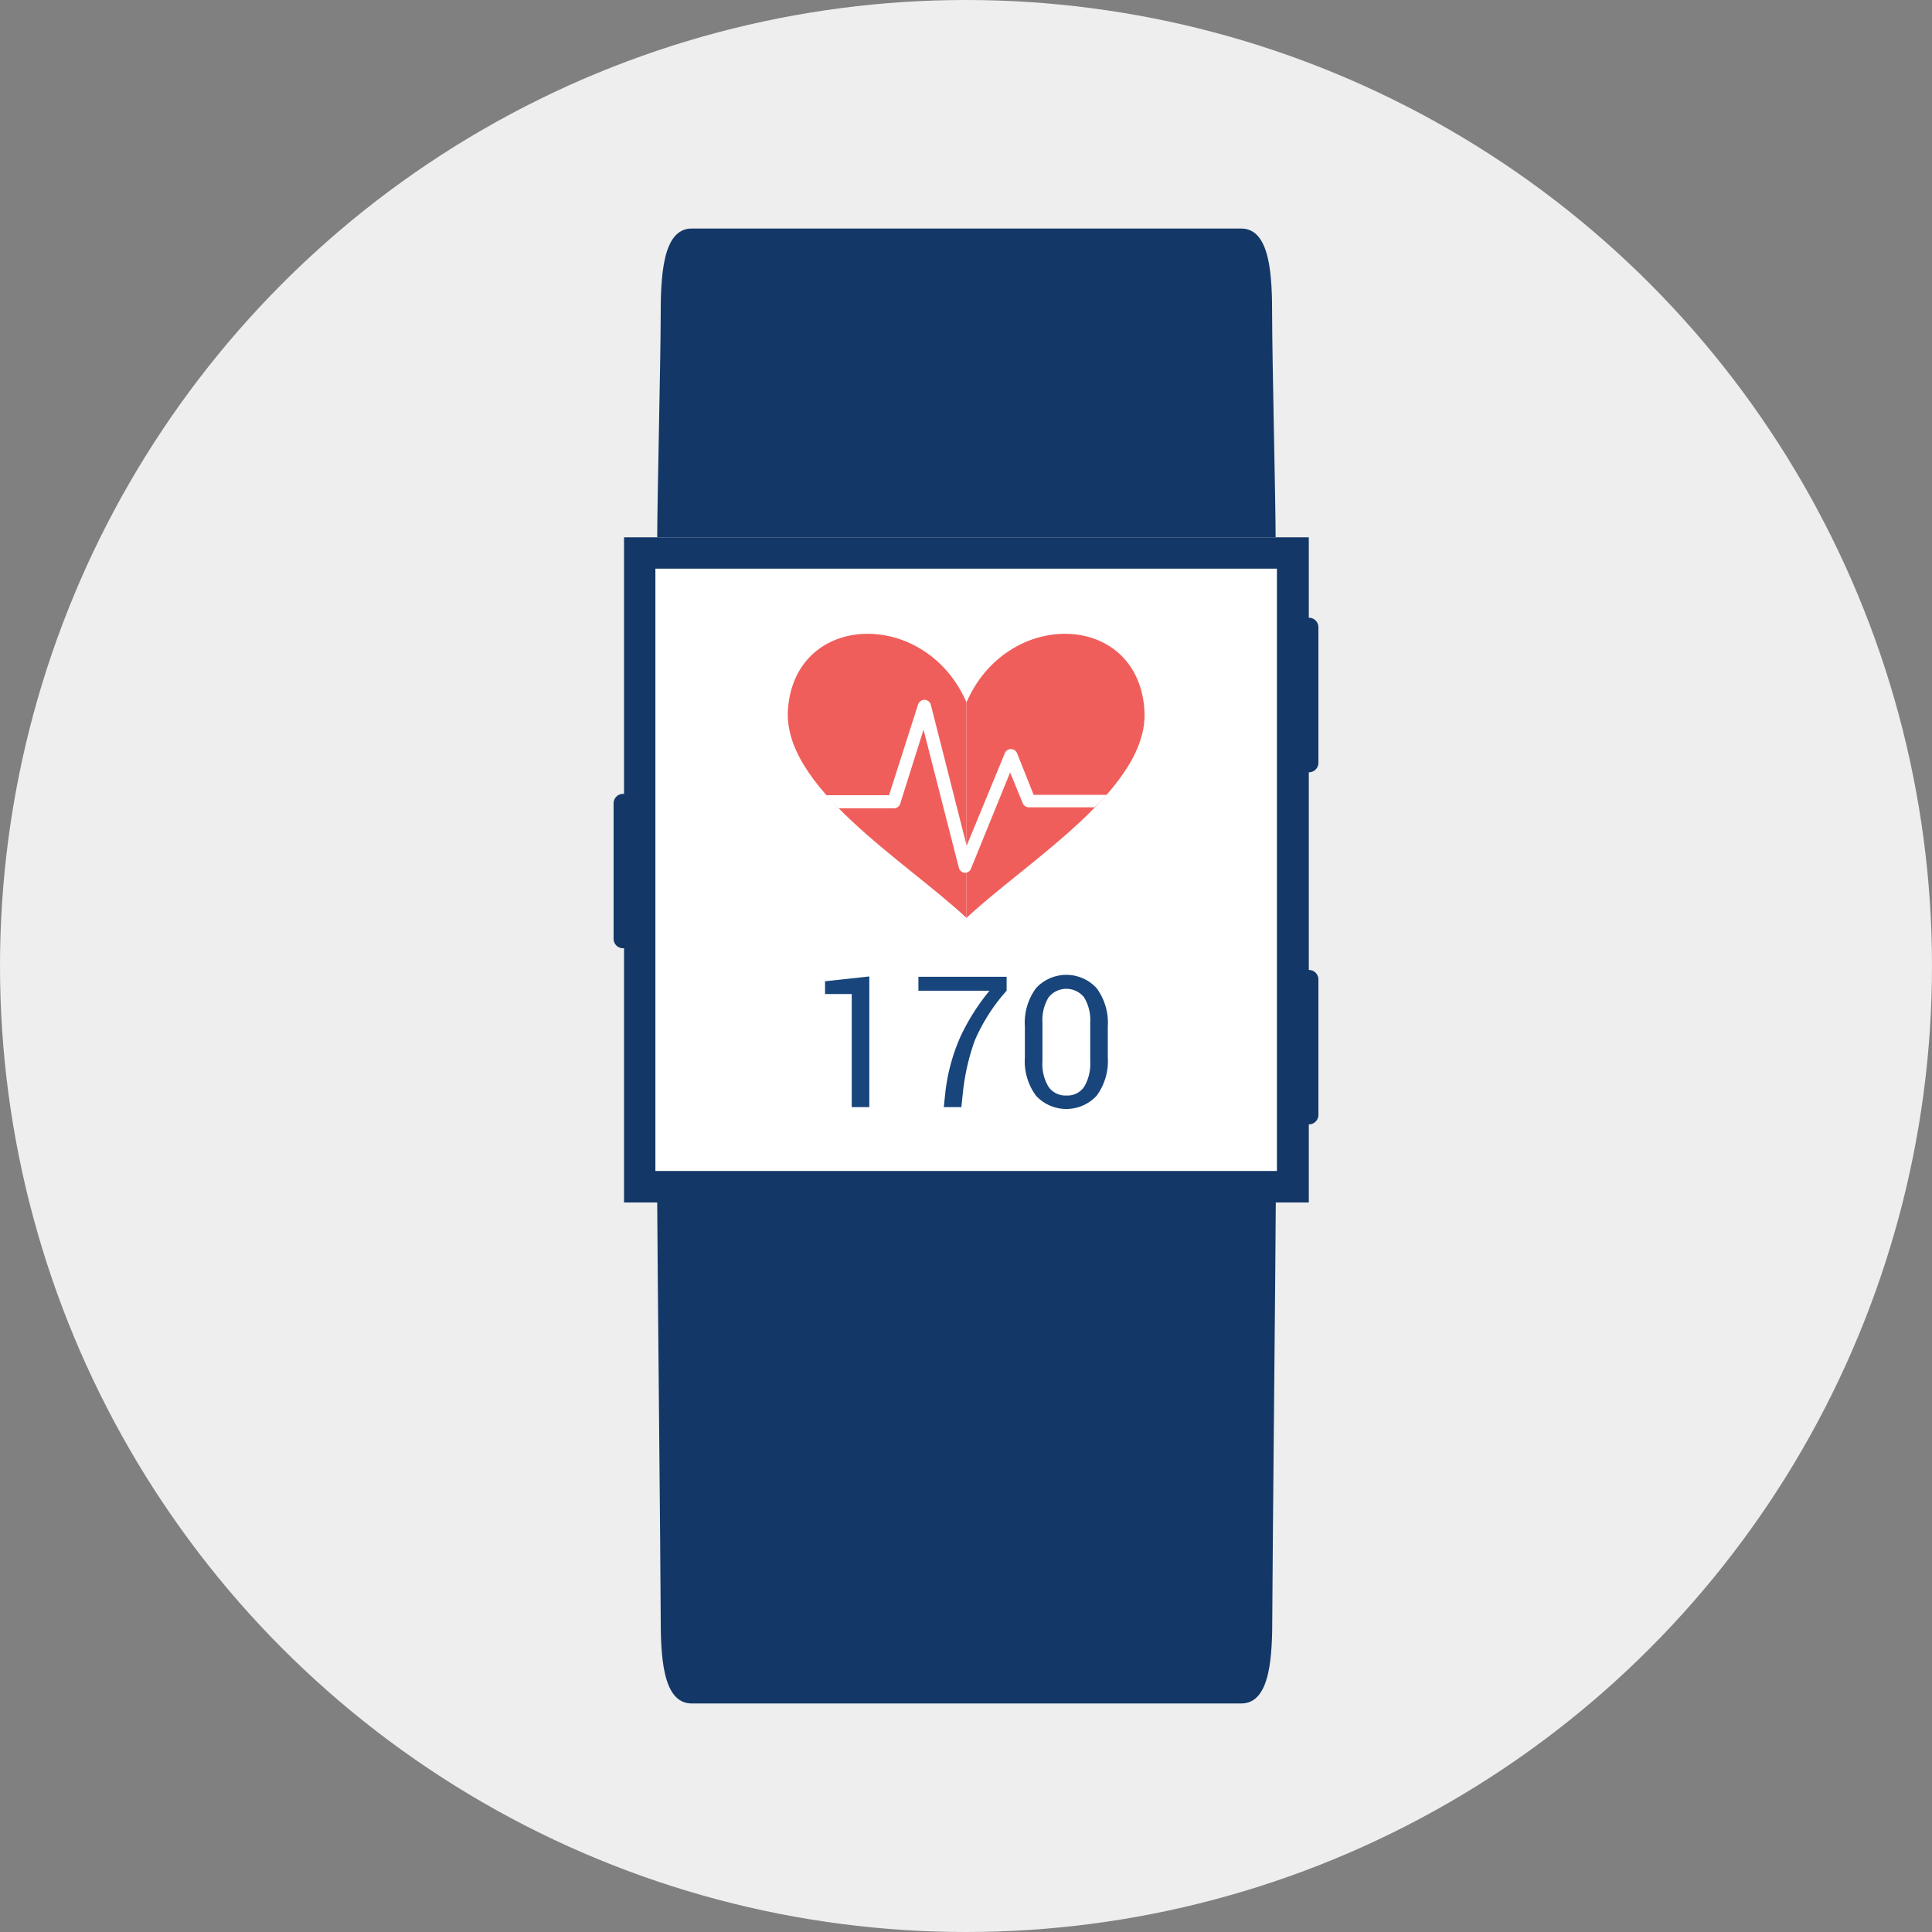
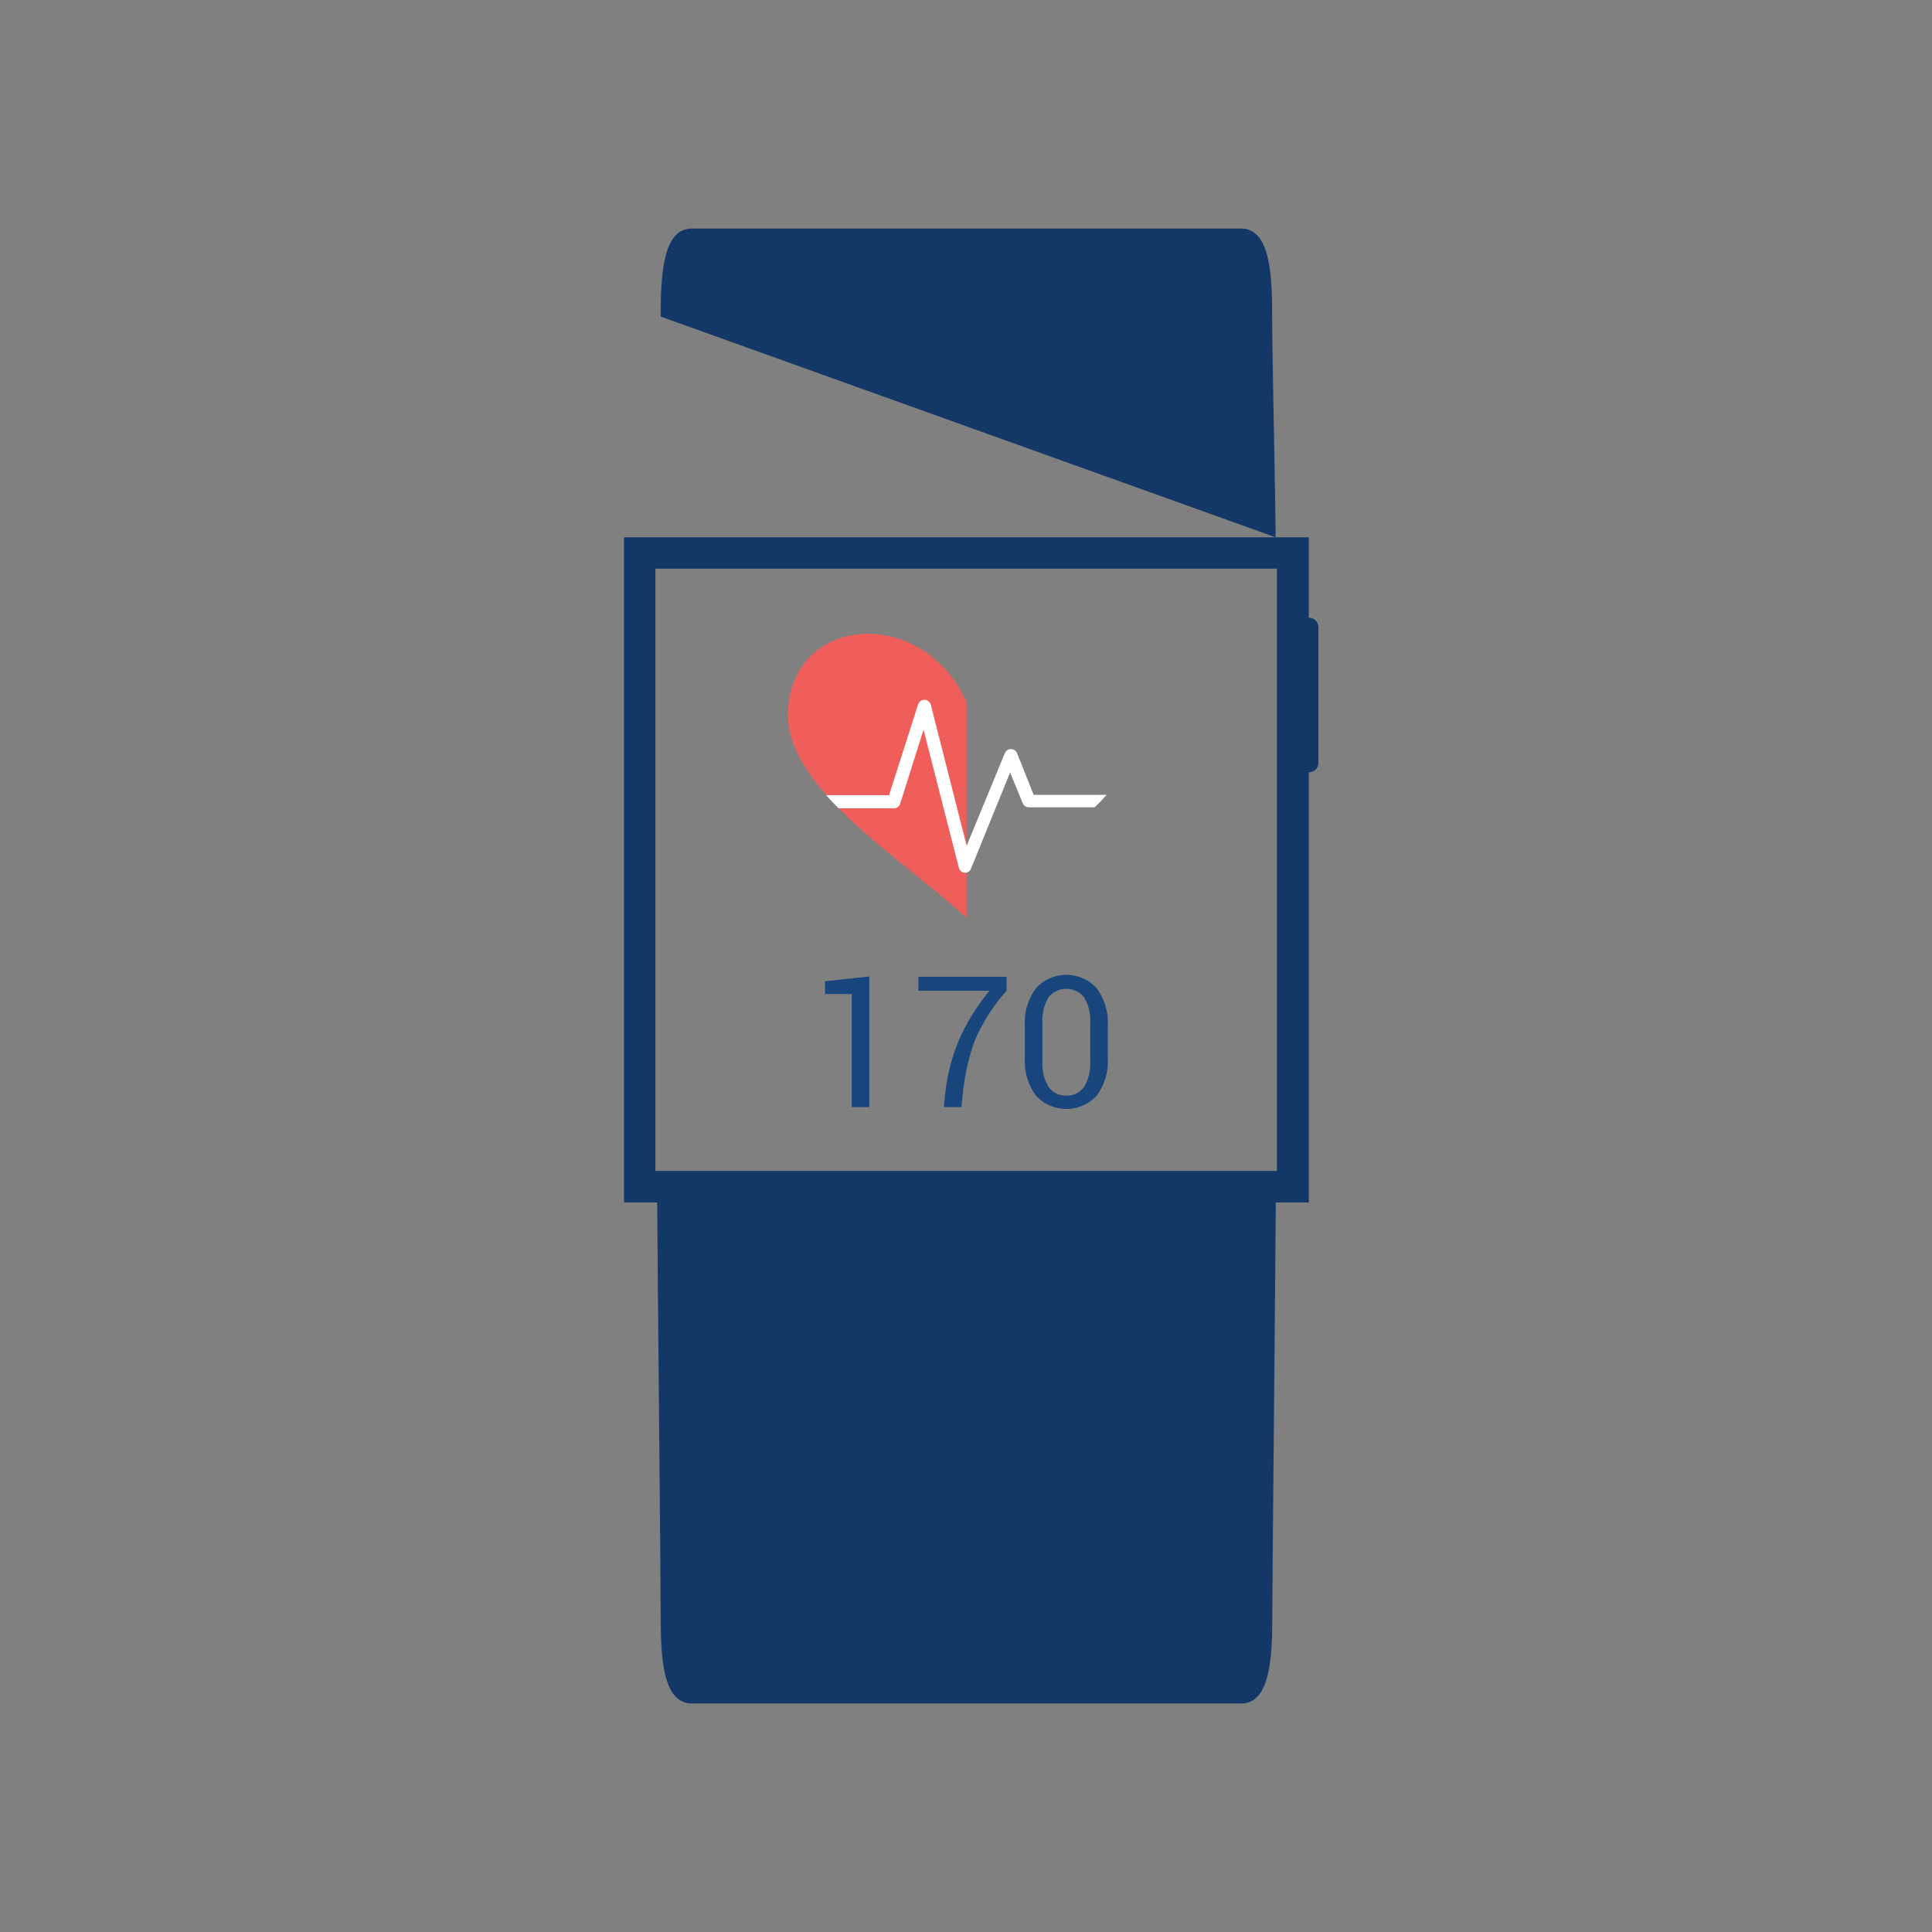
<svg xmlns="http://www.w3.org/2000/svg" id="icons" viewBox="0 0 116.5 116.5">
  <rect x="0" y="0" width="116.5" height="116.5" fill="#808080" stroke="none" />
  <defs>
    <style>.cls-1{fill:#eee;}.cls-2{fill:#133767;}.cls-3{fill:#fff;}.cls-4{fill:#f05e5c;}.cls-5{fill:#18457b;}</style>
  </defs>
  <title>ic_Watch</title>
-   <circle class="cls-1" cx="58.25" cy="58.25" r="58.25" />
-   <path class="cls-2" d="M38.14,56.61a.57.57,0,0,1-.57.57h0a.57.57,0,0,1-.57-.57V48.44a.57.57,0,0,1,.57-.57h0a.57.57,0,0,1,.57.57Z" />
  <path class="cls-2" d="M79.5,46a.57.57,0,0,1-.57.57h0a.57.57,0,0,1-.57-.57V37.82a.57.57,0,0,1,.57-.57h0a.57.57,0,0,1,.57.57Z" />
-   <path class="cls-2" d="M79.5,67.23a.57.57,0,0,1-.57.57h0a.57.57,0,0,1-.57-.57V59.06a.57.57,0,0,1,.57-.57h0a.57.57,0,0,1,.57.57Z" />
-   <rect class="cls-3" x="38.58" y="33.34" width="39.4" height="38.22" />
  <path class="cls-2" d="M77,34.29V70.61H39.52V34.29H77m1.89-1.89H37.63V72.51H78.92V32.4Z" />
-   <path class="cls-2" d="M76.92,32.4c0-2-.21-10.94-.21-13.31s-.08-5.31-1.87-5.31H41.71c-1.78,0-1.87,2.95-1.87,5.31s-.21,11.32-.21,13.31Z" />
+   <path class="cls-2" d="M76.92,32.4c0-2-.21-10.94-.21-13.31s-.08-5.31-1.87-5.31H41.71c-1.78,0-1.87,2.95-1.87,5.31Z" />
  <path class="cls-2" d="M39.63,72.51c0,2,.21,22.54.21,24.9s.08,5.31,1.87,5.31H74.85c1.79,0,1.87-2.95,1.87-5.31s.21-22.91.21-24.9Z" />
-   <path class="cls-4" d="M58.28,42.35v13C62,51.87,69.45,47.42,69,42.7,68.52,36.88,60.74,36.69,58.28,42.35Z" />
  <path class="cls-4" d="M58.28,42.35v13C54.55,51.87,47.1,47.42,47.52,42.7,48,36.88,55.82,36.69,58.28,42.35Z" />
  <path class="cls-3" d="M66.73,47.93h-4.4l-1-2.51a.4.4,0,0,0-.37-.25h0a.4.4,0,0,0-.37.25L58.29,51l-2.16-8.5a.4.4,0,0,0-.38-.3.41.41,0,0,0-.39.28l-1.75,5.47H49.82c.24.27.49.54.75.79H53.9a.4.4,0,0,0,.38-.27L55.69,44l2.13,8.33a.4.4,0,0,0,.36.3h0a.39.39,0,0,0,.37-.25l2.36-5.8.76,1.85a.4.4,0,0,0,.37.25H66C66.24,48.47,66.49,48.2,66.73,47.93Z" />
  <path class="cls-5" d="M52.42,66.76H51.36V59.94l-1.61,0v-.77l2.67-.29Z" />
  <path class="cls-5" d="M60.7,59.74a11.08,11.08,0,0,0-1.92,3,13.41,13.41,0,0,0-.72,3.17l-.09.85H56.91l.09-.85a11.53,11.53,0,0,1,.88-3.32,12.82,12.82,0,0,1,1.79-2.85H55.38V58.9H60.7Z" />
  <path class="cls-5" d="M66.8,63.76a3.52,3.52,0,0,1-.67,2.31,2.49,2.49,0,0,1-3.66,0,3.49,3.49,0,0,1-.67-2.3V61.9a3.51,3.51,0,0,1,.67-2.31,2.48,2.48,0,0,1,3.66,0,3.52,3.52,0,0,1,.67,2.31Zm-1.06-2.09a2.63,2.63,0,0,0-.37-1.53,1.37,1.37,0,0,0-2.14,0,2.64,2.64,0,0,0-.37,1.53V64a2.64,2.64,0,0,0,.37,1.54,1.24,1.24,0,0,0,1.07.52,1.22,1.22,0,0,0,1.07-.52A2.68,2.68,0,0,0,65.74,64Z" />
</svg>